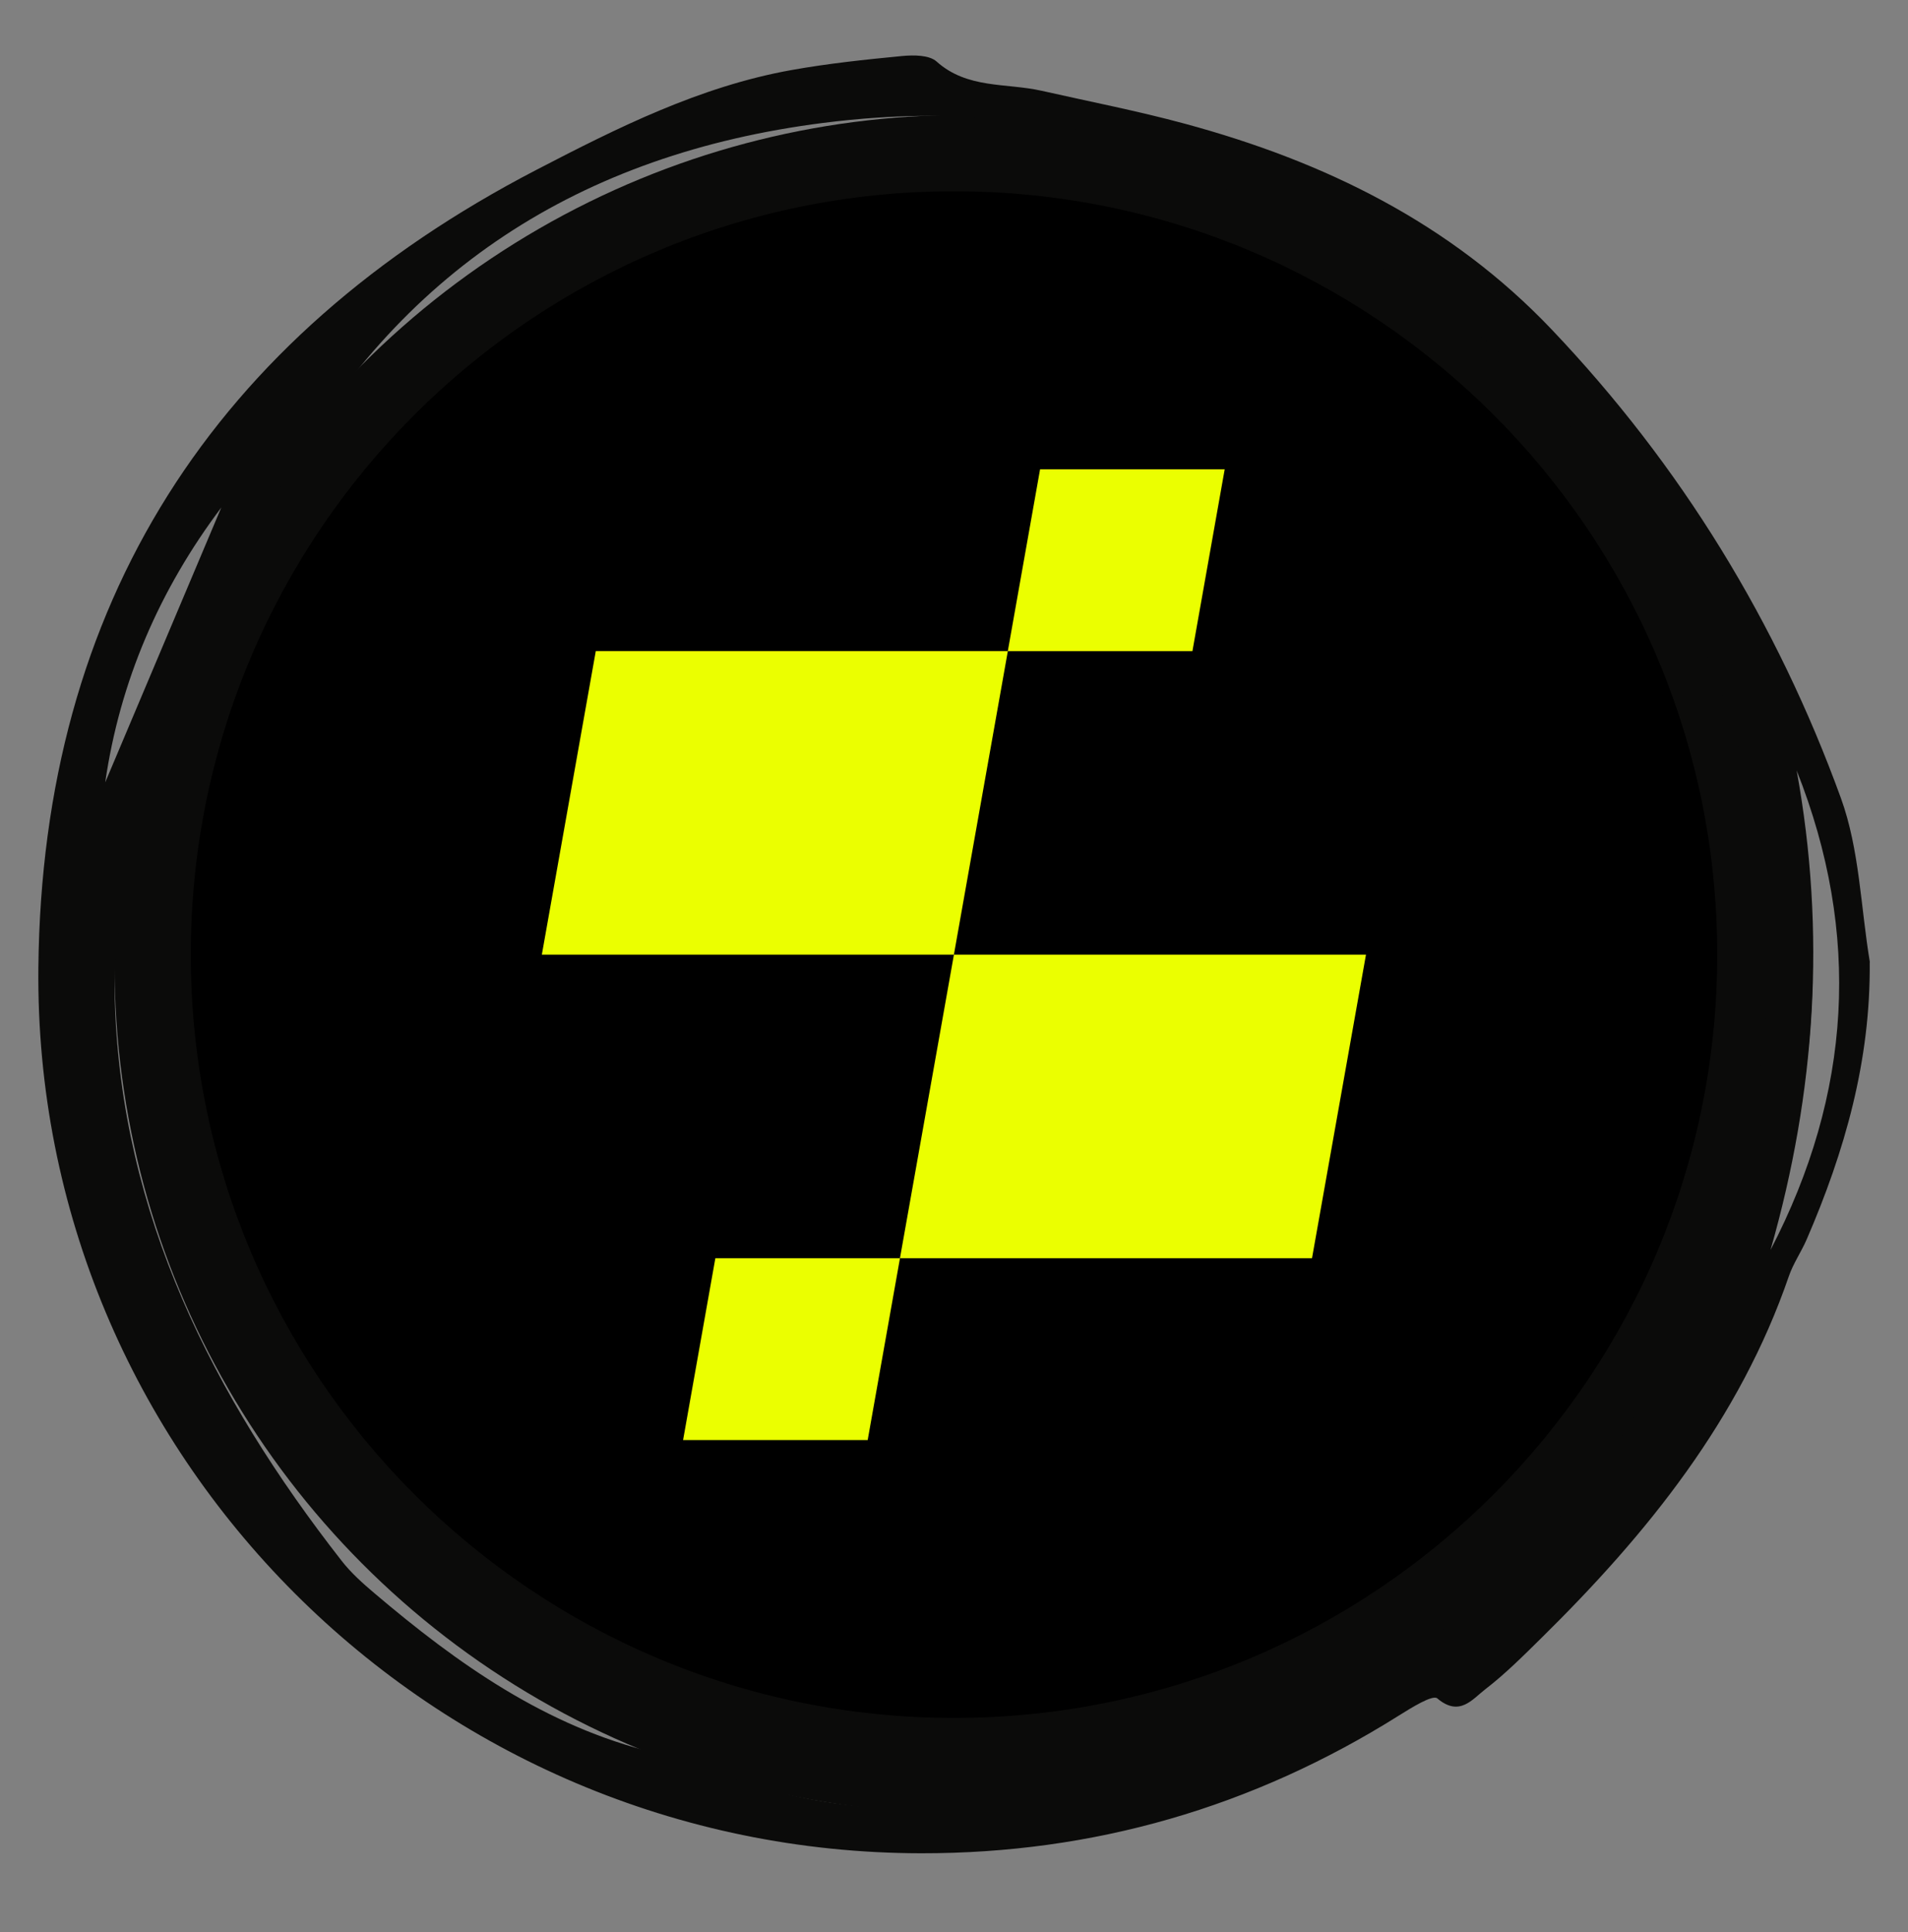
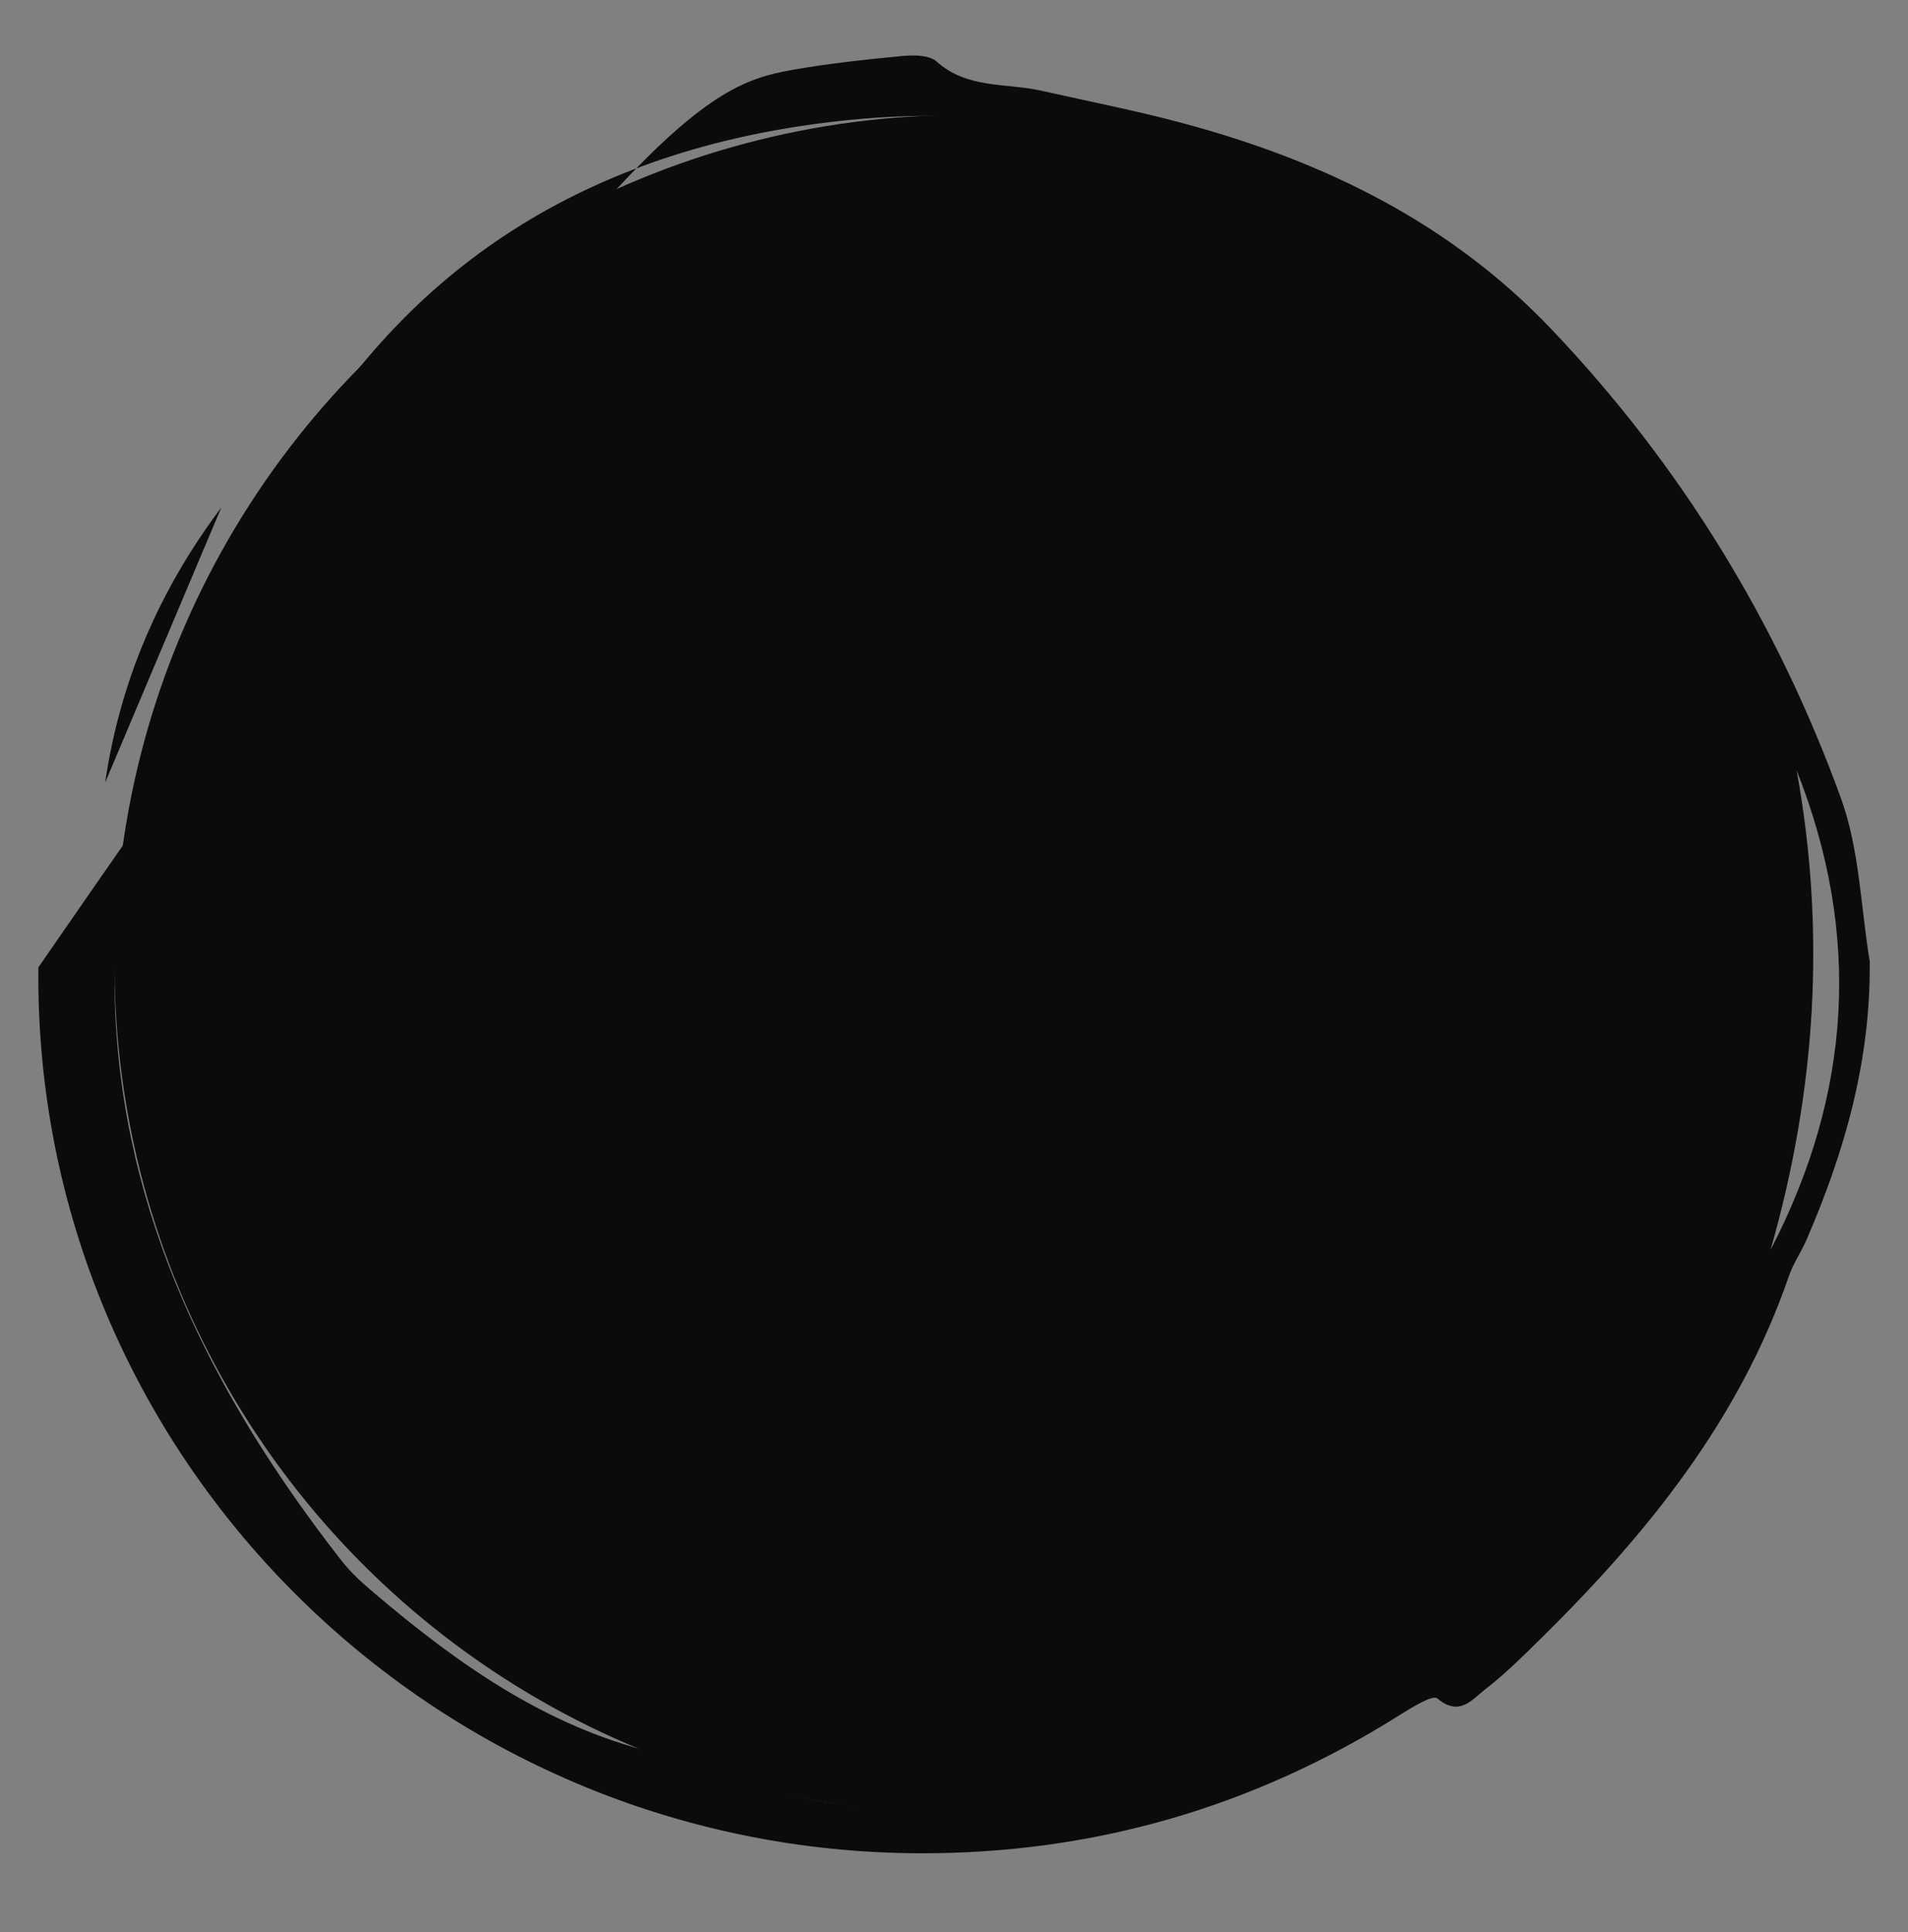
<svg xmlns="http://www.w3.org/2000/svg" width="80" height="81" viewBox="0 0 80 81" fill="none">
  <rect x="0" y="0" width="80" height="81" fill="#808080" stroke="none" />
  <circle cx="40.401" cy="40.418" r="35.6" fill="#0B0B0A" />
-   <path d="M78.395 40.338C78.435 44.464 77.348 48.267 75.751 51.96C75.525 52.481 75.19 52.962 75.006 53.496C72.939 59.504 69.081 64.283 64.635 68.66C63.877 69.407 63.119 70.168 62.278 70.815C61.733 71.233 61.197 71.989 60.264 71.199C60.068 71.032 59.169 71.596 58.654 71.918C52.528 75.768 45.837 77.701 38.624 77.692C18.143 77.666 1.396 61.029 1.609 40.554C1.767 25.317 8.974 14.137 22.486 7.123C25.883 5.359 29.344 3.625 33.179 2.938C34.714 2.662 36.275 2.498 37.829 2.348C38.308 2.303 38.961 2.303 39.269 2.579C40.558 3.734 42.185 3.471 43.667 3.804C45.676 4.257 47.701 4.65 49.686 5.188C55.526 6.77 60.805 9.339 65.056 13.808C70.484 19.515 74.511 26.094 77.186 33.456C77.97 35.613 78.017 38.037 78.401 40.336L78.395 40.338ZM74.163 39.933C74.118 34.987 72.839 29.573 70.185 24.497C67.569 19.494 64.125 15.096 59.348 12.1C55.575 9.734 51.414 7.977 47.365 6.074C46.236 5.543 44.908 5.376 43.65 5.188C40.609 4.733 37.56 4.765 34.505 5.154C24.358 6.446 16.642 11.365 11.735 20.429C9.224 25.067 7.125 29.904 5.795 35.013C5.209 37.261 4.748 39.638 4.814 41.94C5.077 50.912 8.92 58.514 14.331 65.44C14.722 65.94 15.209 66.375 15.696 66.787C19.191 69.753 22.885 72.373 27.446 73.479C28.411 73.714 29.355 74.045 30.286 74.393C34.027 75.792 37.864 76.078 41.829 75.726C59.965 74.124 74.015 58.938 74.16 39.931L74.163 39.933ZM74.235 52.402C77.639 45.854 78.051 39.153 75.331 32.297C76.567 39.079 76.133 45.777 74.235 52.402ZM4.411 32.799C6.034 28.958 7.656 25.116 9.279 21.275C6.689 24.721 5.03 28.548 4.411 32.799Z" fill="#0B0B0A" />
-   <path d="M72 40.018C72 22.345 57.673 8.018 40 8.018C22.327 8.018 8 22.345 8 40.018C8 57.691 22.327 72.018 40 72.018C57.673 72.018 72 57.691 72 40.018Z" fill="black" />
-   <path d="M43.609 19.674H51.35L49.997 27.296H42.256L43.609 19.674Z" fill="#EBFF00" />
-   <path d="M24.981 27.293H42.258L39.996 40.019H22.719L24.981 27.293Z" fill="#EBFF00" />
-   <path d="M55.011 52.746H37.734L39.997 40.019H57.274L55.011 52.746Z" fill="#EBFF00" />
-   <path d="M36.381 60.368H28.641L29.994 52.746H37.735L36.381 60.368Z" fill="#EBFF00" />
+   <path d="M78.395 40.338C78.435 44.464 77.348 48.267 75.751 51.96C75.525 52.481 75.19 52.962 75.006 53.496C72.939 59.504 69.081 64.283 64.635 68.66C63.877 69.407 63.119 70.168 62.278 70.815C61.733 71.233 61.197 71.989 60.264 71.199C60.068 71.032 59.169 71.596 58.654 71.918C52.528 75.768 45.837 77.701 38.624 77.692C18.143 77.666 1.396 61.029 1.609 40.554C25.883 5.359 29.344 3.625 33.179 2.938C34.714 2.662 36.275 2.498 37.829 2.348C38.308 2.303 38.961 2.303 39.269 2.579C40.558 3.734 42.185 3.471 43.667 3.804C45.676 4.257 47.701 4.65 49.686 5.188C55.526 6.77 60.805 9.339 65.056 13.808C70.484 19.515 74.511 26.094 77.186 33.456C77.97 35.613 78.017 38.037 78.401 40.336L78.395 40.338ZM74.163 39.933C74.118 34.987 72.839 29.573 70.185 24.497C67.569 19.494 64.125 15.096 59.348 12.1C55.575 9.734 51.414 7.977 47.365 6.074C46.236 5.543 44.908 5.376 43.65 5.188C40.609 4.733 37.56 4.765 34.505 5.154C24.358 6.446 16.642 11.365 11.735 20.429C9.224 25.067 7.125 29.904 5.795 35.013C5.209 37.261 4.748 39.638 4.814 41.94C5.077 50.912 8.92 58.514 14.331 65.44C14.722 65.94 15.209 66.375 15.696 66.787C19.191 69.753 22.885 72.373 27.446 73.479C28.411 73.714 29.355 74.045 30.286 74.393C34.027 75.792 37.864 76.078 41.829 75.726C59.965 74.124 74.015 58.938 74.16 39.931L74.163 39.933ZM74.235 52.402C77.639 45.854 78.051 39.153 75.331 32.297C76.567 39.079 76.133 45.777 74.235 52.402ZM4.411 32.799C6.034 28.958 7.656 25.116 9.279 21.275C6.689 24.721 5.03 28.548 4.411 32.799Z" fill="#0B0B0A" />
</svg>